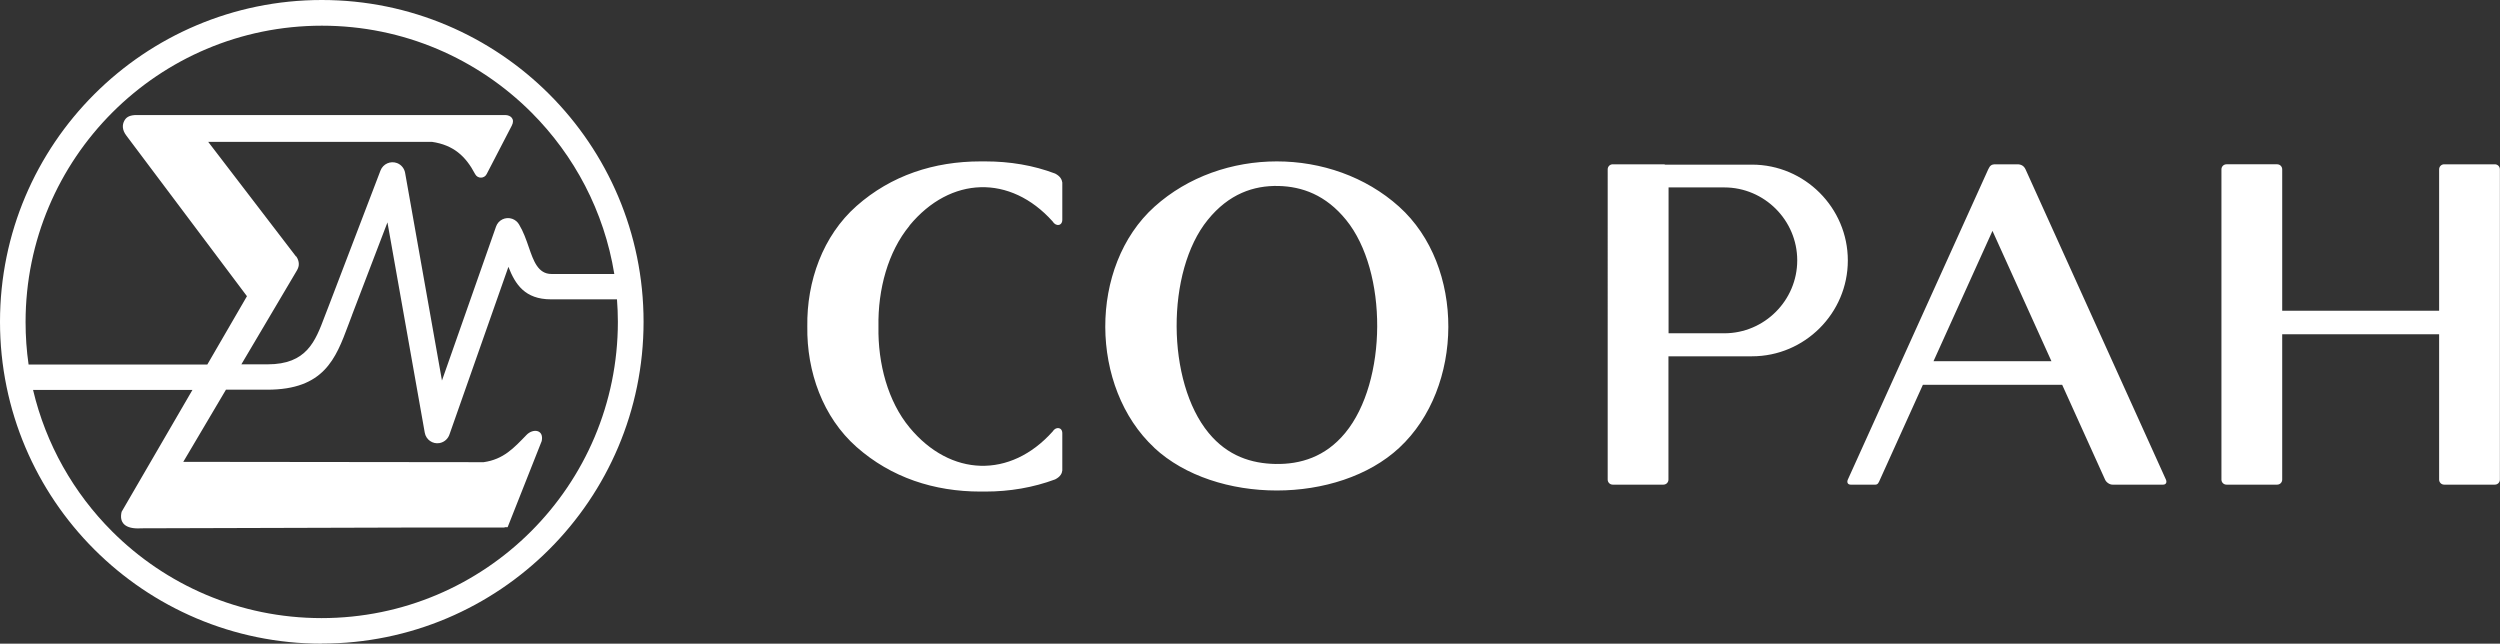
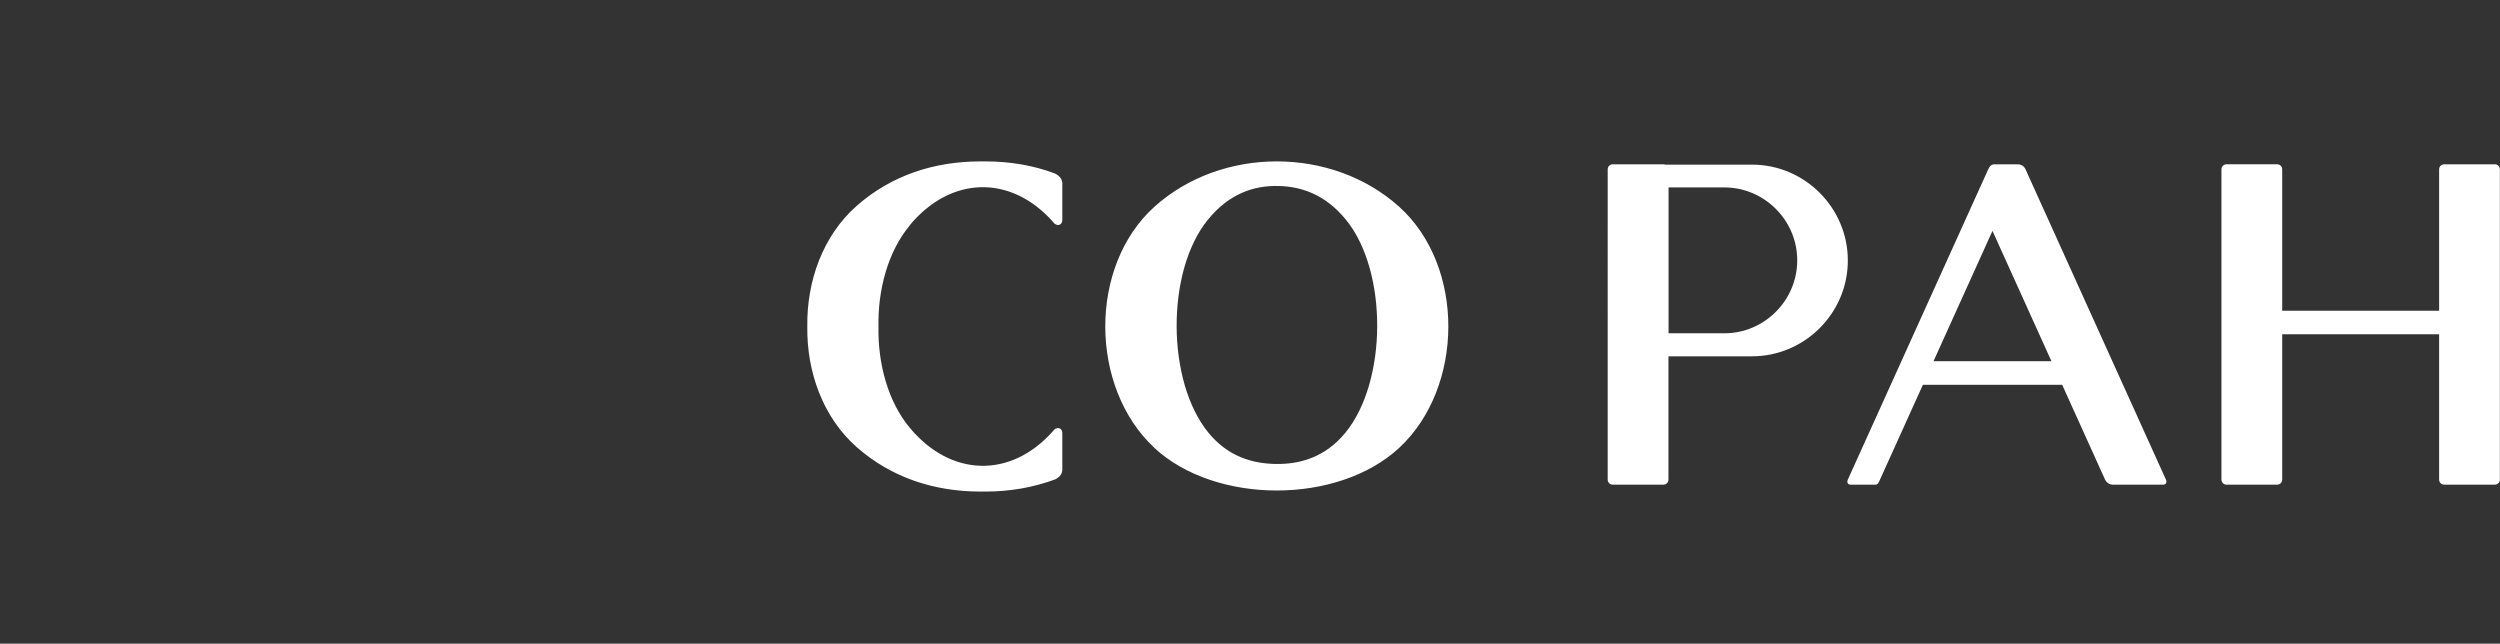
<svg xmlns="http://www.w3.org/2000/svg" id="_Слой_1" data-name="Слой 1" viewBox="0 0 223.83 57.63">
  <rect x="0" y="0" width="223.83" height="57.63" fill="#333333" stroke="none" />
  <defs>
    <style> .cls-1 { fill: #fff; fill-rule: evenodd; } </style>
  </defs>
-   <path class="cls-1" d="m28.81,57.63c-7.96,0-15.16-3.23-20.37-8.44C3.23,43.98,0,36.77,0,28.81S3.23,13.65,8.44,8.44C13.65,3.23,20.86,0,28.81,0s15.16,3.23,20.37,8.44c5.21,5.21,8.44,12.42,8.44,20.37s-3.23,15.16-8.44,20.37c-5.21,5.21-12.42,8.44-20.37,8.44h0Zm-2.31-34.67l-7.86-10.26h20.03c1.92.28,3.02,1.27,3.87,2.89.23.43.82.41,1.03,0l2.25-4.34c.31-.59-.09-.94-.58-.95h-1.78s-26.55,0-26.55,0h0s-4.81,0-4.81,0c-.59.04-.82.23-.98.53-.17.33-.21.79.2,1.32l10.79,14.37-3.55,6.12H2.67s-.07,0-.11,0c-.18-1.24-.27-2.52-.27-3.81,0-7.32,2.97-13.96,7.77-18.76,4.8-4.8,11.43-7.77,18.76-7.77s13.96,2.97,18.76,7.77c3.84,3.84,6.51,8.85,7.42,14.46h-5.63c-1.2,0-1.61-1.19-2.02-2.38-.24-.7-.49-1.41-.87-2.04-.13-.23-.34-.42-.62-.52-.6-.21-1.25.11-1.45.7l-4.84,13.78-3.3-18.6c-.07-.38-.33-.72-.72-.87-.59-.22-1.25.07-1.48.66l-4.64,12.14h0c-.13.33-.24.63-.36.93-.84,2.23-1.61,4.29-5.11,4.29h-2.35l4.91-8.3c.12-.19.21-.38.23-.58.02-.24-.03-.49-.22-.78h0ZM2.99,34.91h14.24l-6.34,10.91c-.23.94.26,1.58,1.76,1.48l24.64-.07h7.89v-.03h.27s3.05-7.71,3.05-7.71c.22-1.04-.78-1.15-1.36-.55-1.13,1.17-2.06,2.19-3.84,2.44l-26.89-.03,3.82-6.46h3.7c5.08,0,6.13-2.78,7.25-5.78.12-.31.23-.62.34-.9h0s0-.01,0-.01l3.17-8.29,3.34,18.83c.11.62.7,1.04,1.32.93.45-.08.79-.41.91-.82l5.26-14.96c.61,1.57,1.48,2.91,3.81,2.91h5.91c.05.66.08,1.33.08,2.01,0,7.32-2.97,13.96-7.77,18.76-4.8,4.8-11.43,7.77-18.76,7.77s-13.96-2.97-18.76-7.77c-3.43-3.43-5.92-7.79-7.07-12.66h0Z" />
  <path class="cls-1" d="m103.35,40.09c-5.8-5.39-5.92-16.25.02-21.59,6.01-5.4,15.88-5.4,21.89,0,5.94,5.34,5.82,16.2.02,21.59-5.48,5.1-16.45,5.1-21.94,0h0Zm46.04-23.3v13.05h4.99c3.59,0,6.53-2.94,6.53-6.53h0c0-3.59-2.94-6.53-6.53-6.53h-4.99Zm-5-2.08h4.54c.05,0,.11,0,.15.03h7.78c4.72,0,8.58,3.86,8.58,8.58h0c0,4.72-3.86,8.58-8.58,8.58h-7.48v11.04c0,.25-.2.45-.45.45h-4.54c-.25,0-.45-.2-.45-.45V15.16c0-.25.2-.45.45-.45h0Zm39.28,17.63l-5.28-11.67-5.28,11.67h10.56Zm-5.02-17.63h1.97c.33,0,.58.13.73.45l12.57,27.78c.11.25,0,.45-.25.45h-4.54c-.25,0-.55-.2-.66-.45l-3.84-8.49h-12.47l-3.84,8.49c-.11.25-.18.45-.41.45h-2.22c-.25,0-.36-.2-.25-.45l12.57-27.78c.16-.34.29-.45.65-.45h0Zm40.18,0h4.54c.25,0,.45.2.45.45v27.78c0,.25-.2.45-.45.45h-4.54c-.25,0-.45-.2-.45-.45v-13.01h-14.05v13.01c0,.25-.2.45-.45.45h-4.54c-.25,0-.45-.2-.45-.45V15.16c0-.25.2-.45.45-.45h4.54c.25,0,.45.2.45.45v12.66h14.05v-12.66c0-.25.2-.45.45-.45h0Zm-110.62,24.05c1.71,2.08,3.85,2.74,5.99,2.78,2.22.04,4.46-.62,6.24-2.78,3.78-4.58,3.83-14.46.08-19.07-1.82-2.24-3.94-2.99-6.06-3.04-2.21-.05-4.44.7-6.33,3.04-3.75,4.61-3.7,14.49.08,19.07h0Zm-26.78-18.55c-1.92,2.32-2.84,5.69-2.78,9.03-.06,3.34.86,6.71,2.78,9.03,3.68,4.45,9.04,4.58,12.81.37.29-.48.89-.41.87.18v3.3c-.03.25-.15.55-.64.8-1.96.73-4.07,1.09-6.25,1.09h-.22s-.22,0-.22,0c-4.14,0-7.99-1.25-11.09-3.99-3.02-2.67-4.47-6.74-4.41-10.79-.06-4.05,1.39-8.12,4.41-10.79,3.1-2.74,6.95-3.99,11.09-3.99h.22s.22,0,.22,0c2.19,0,4.3.35,6.25,1.09.48.25.6.55.64.8v3.3c.02.6-.58.67-.87.18-3.77-4.2-9.13-4.08-12.81.37h0Z" />
</svg>